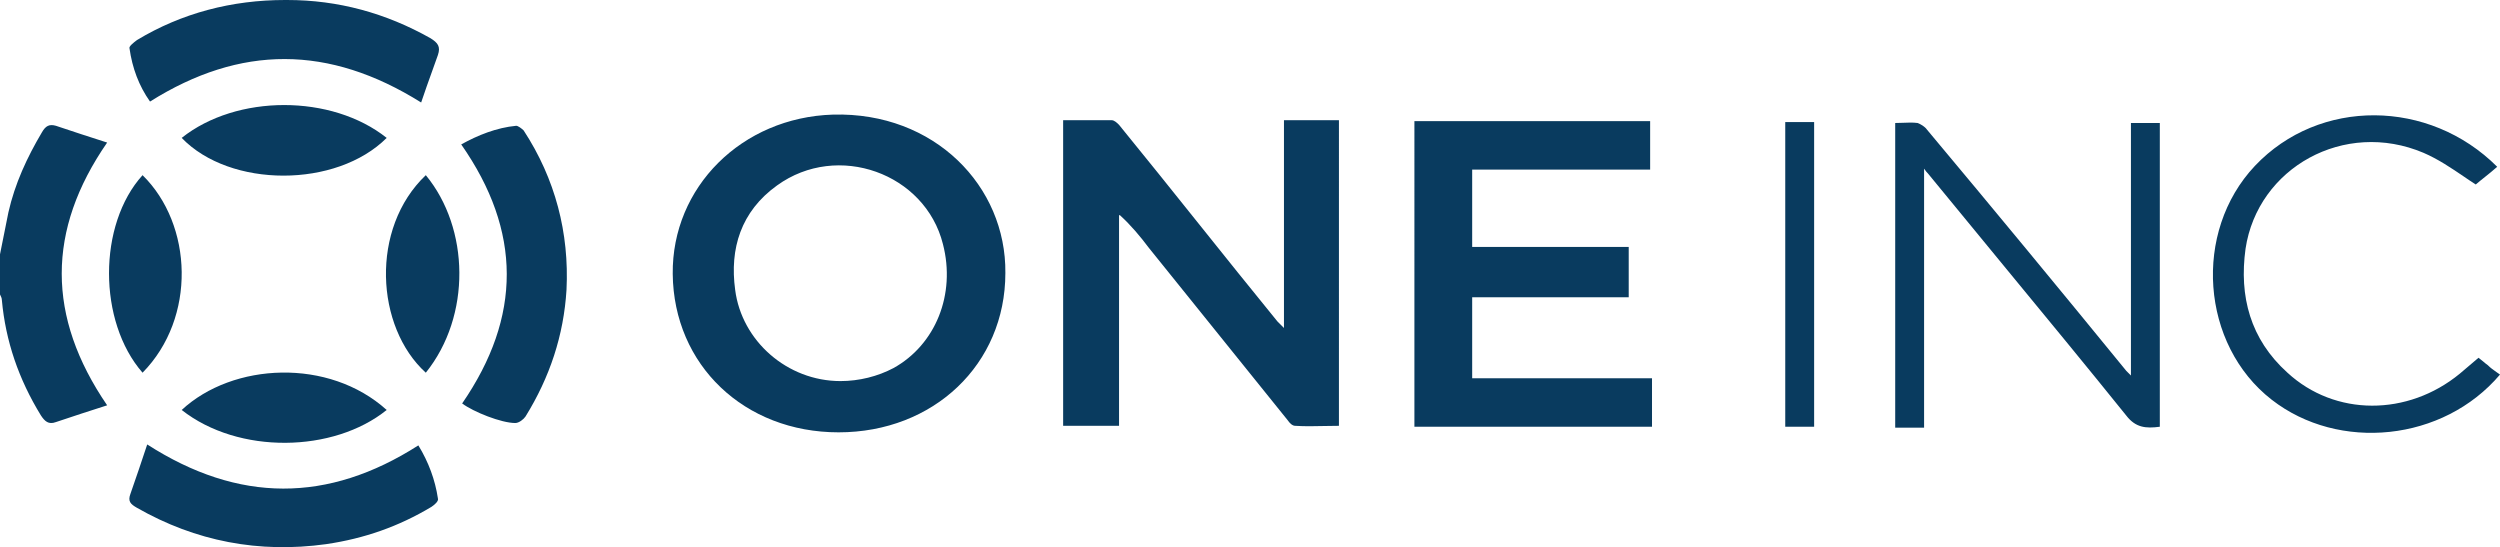
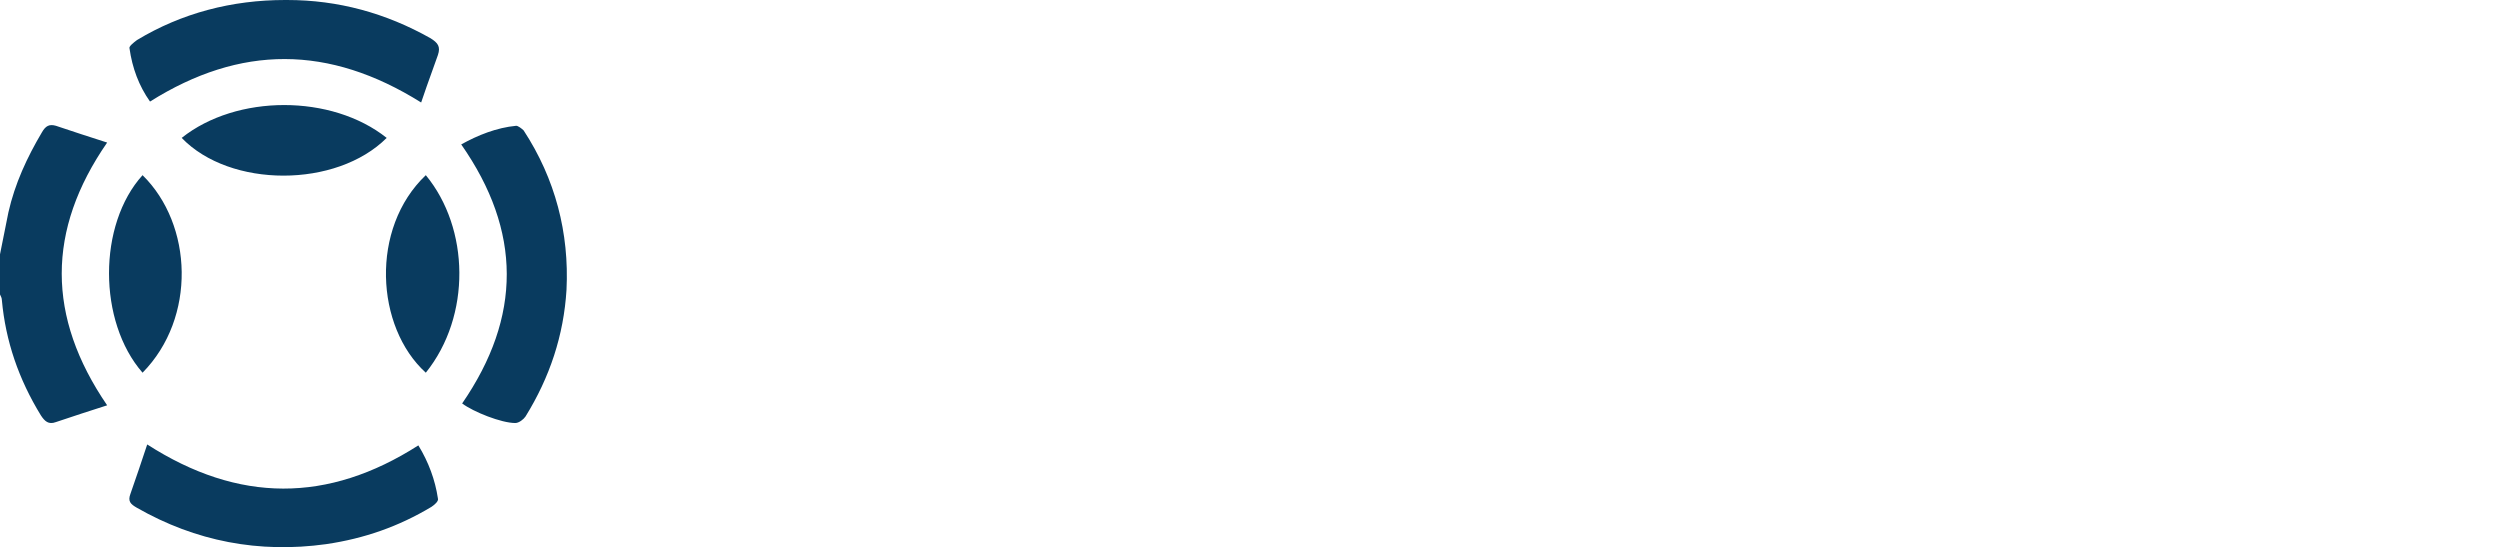
<svg xmlns="http://www.w3.org/2000/svg" id="Layer_2" viewBox="0 0 268.31 58.73">
  <defs>
    <style>.cls-1{fill-rule:evenodd;}.cls-1,.cls-2{fill:#093b5f;}</style>
  </defs>
  <g id="Layer_2-2">
    <g id="svg--logo-colour">
-       <path class="cls-1" d="M90,46.4c10.2,0,17.9-7.3,17.9-17.1.1-9.3-7.6-17.3-18.5-17-9.8.3-17.3,7.8-17.2,17.1.1,9.8,7.7,17,17.8,17ZM83.4,19.9c6.5-4.7,15.9-1.3,17.8,6.3,1.4,5.4-.8,10.8-5.3,13.3-1.7.9-3.7,1.4-5.7,1.4-5.7,0-10.6-4.3-11.3-9.8-.6-4.4.6-8.4,4.5-11.2ZM120.2,23.1c1.2,1.1,2.2,2.3,3.1,3.5,2.5,3.1,4.97,6.17,7.45,9.25,2.48,3.08,4.95,6.15,7.45,9.25.2.3.5.6.8.6,1.07.07,2.15.04,3.19.02.51,0,1.01-.02,1.51-.02V12.9h-5.9v22.3l-.7-.7c-2.85-3.5-5.68-7.02-8.5-10.55s-5.65-7.05-8.5-10.55c-.2-.2-.5-.5-.8-.5h-5.2v32.8h6v-22.6s.1,0,.1,0ZM158,40.6h19.3v5.2h-25.5V13h25.3v5.2h-19.1v8.3h16.8v5.4h-16.8v8.7h0Z" />
-       <path class="cls-2" d="M41.5,44c-6.2-5.6-16.5-5.1-22,0,6.1,4.8,16.3,4.6,22,0Z" />
      <path class="cls-1" d="M13.9,5.2c.3,2.1,1,4,2.2,5.7,9.7-6.1,19.2-6.1,29.1.1.4-1.2.8-2.31,1.2-3.42.2-.56.4-1.11.6-1.68.3-.9,0-1.3-.8-1.8C41.4,1.4,36.3,0,30.8,0h-.2c-5.7,0-11.1,1.4-15.9,4.3-.4.3-.9.7-.8.9ZM4.4,44.6c.4.6.8,1,1.6.7,1.8-.6,3.6-1.2,5.5-1.8-6.5-9.5-6.5-18.8,0-28.2-1.9-.6-3.7-1.2-5.5-1.8-.7-.2-1.1,0-1.5.7-1.6,2.7-2.9,5.5-3.6,8.6l-.9,4.5v4.3c.1.2.2.4.2.6.4,4.4,1.8,8.5,4.2,12.4ZM49.6,43.3c1.2.9,4.2,2.1,5.7,2.1.4,0,.9-.4,1.1-.7,2.6-4.2,4.1-8.7,4.4-13.6.3-6.1-1.2-11.9-4.6-17.1-.2-.2-.6-.5-.8-.5-2.1.2-4.1,1-5.9,2,6.5,9.3,6.5,18.5.1,27.8ZM14,53c.6-1.7,1.2-3.5,1.8-5.3,9.8,6.3,19.4,6.3,29.1.1,1.1,1.8,1.8,3.7,2.1,5.7.1.3-.4.7-.7.9-3.5,2.1-7.2,3.4-11.3,4-7.2,1-14-.3-20.3-3.9-.7-.4-1-.7-.7-1.5ZM45.7,40c4.9-6.1,4.7-15.5,0-21.2-6,5.7-5.4,16.3,0,21.2ZM41.5,14.8c-5.9-4.7-16.1-4.7-22,0,5.2,5.4,16.6,5.4,22,0ZM15.3,18.8c-4.8,5.3-4.8,15.7,0,21.2,5.8-5.9,5.4-15.9,0-21.2Z" />
-       <path class="cls-1" d="M266,38.4c-.7.6-1.4,1.2-2,1.7-5.6,4.6-13.4,4.6-18.5-.1-4-3.6-5.2-8.2-4.5-13.3,1.3-8.7,10.6-13.9,19.1-10.3,1.58.68,2.99,1.64,4.32,2.54.44.3.86.59,1.29.86.31-.27.64-.53.99-.81.43-.34.87-.7,1.31-1.09-7.3-7.3-19.1-7.4-26-.1-6.7,7.1-5.8,19.2,1.8,25.1,7.2,5.6,18.4,4.5,24.5-2.7-.12-.09-.24-.17-.37-.26-.31-.22-.65-.45-.93-.74-.17-.12-.34-.26-.5-.4-.16-.14-.33-.27-.5-.4h-.01ZM206.5,18.1c.2.3.3.4.4.5,2.79,3.41,5.59,6.81,8.39,10.21,4.33,5.26,8.66,10.51,12.91,15.79,1,1.3,2.1,1.4,3.6,1.2V13.2h-3.1v27.1l-.5-.5c-7.1-8.7-14.2-17.3-21.4-25.9-.2-.3-.7-.6-1-.7-.53-.07-1.07-.04-1.6-.02-.27.01-.53.02-.8.02v32.7h3.1v-27.8h0ZM191.6,13.1h3.1v32.7h-3.1V13.1Z" />
    </g>
  </g>
</svg>